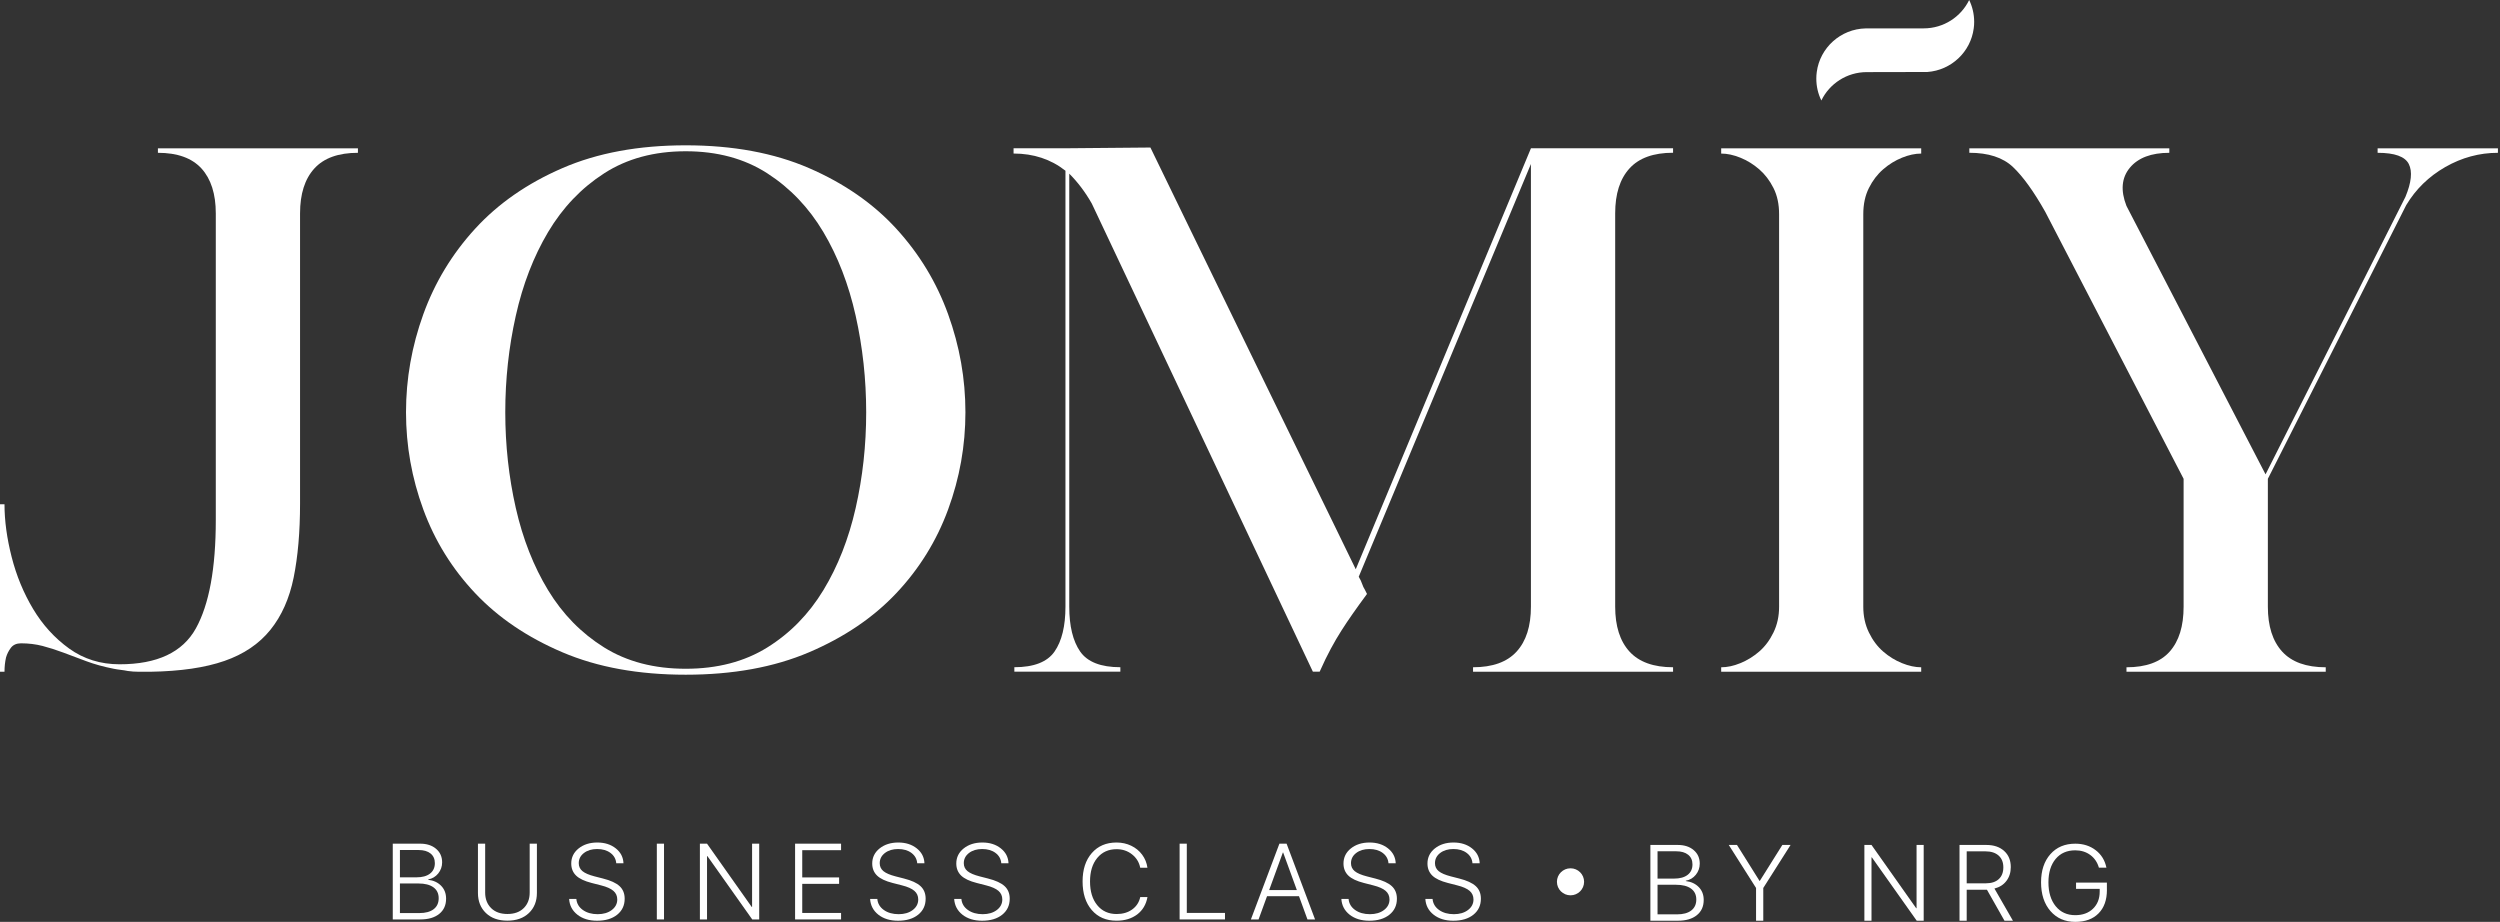
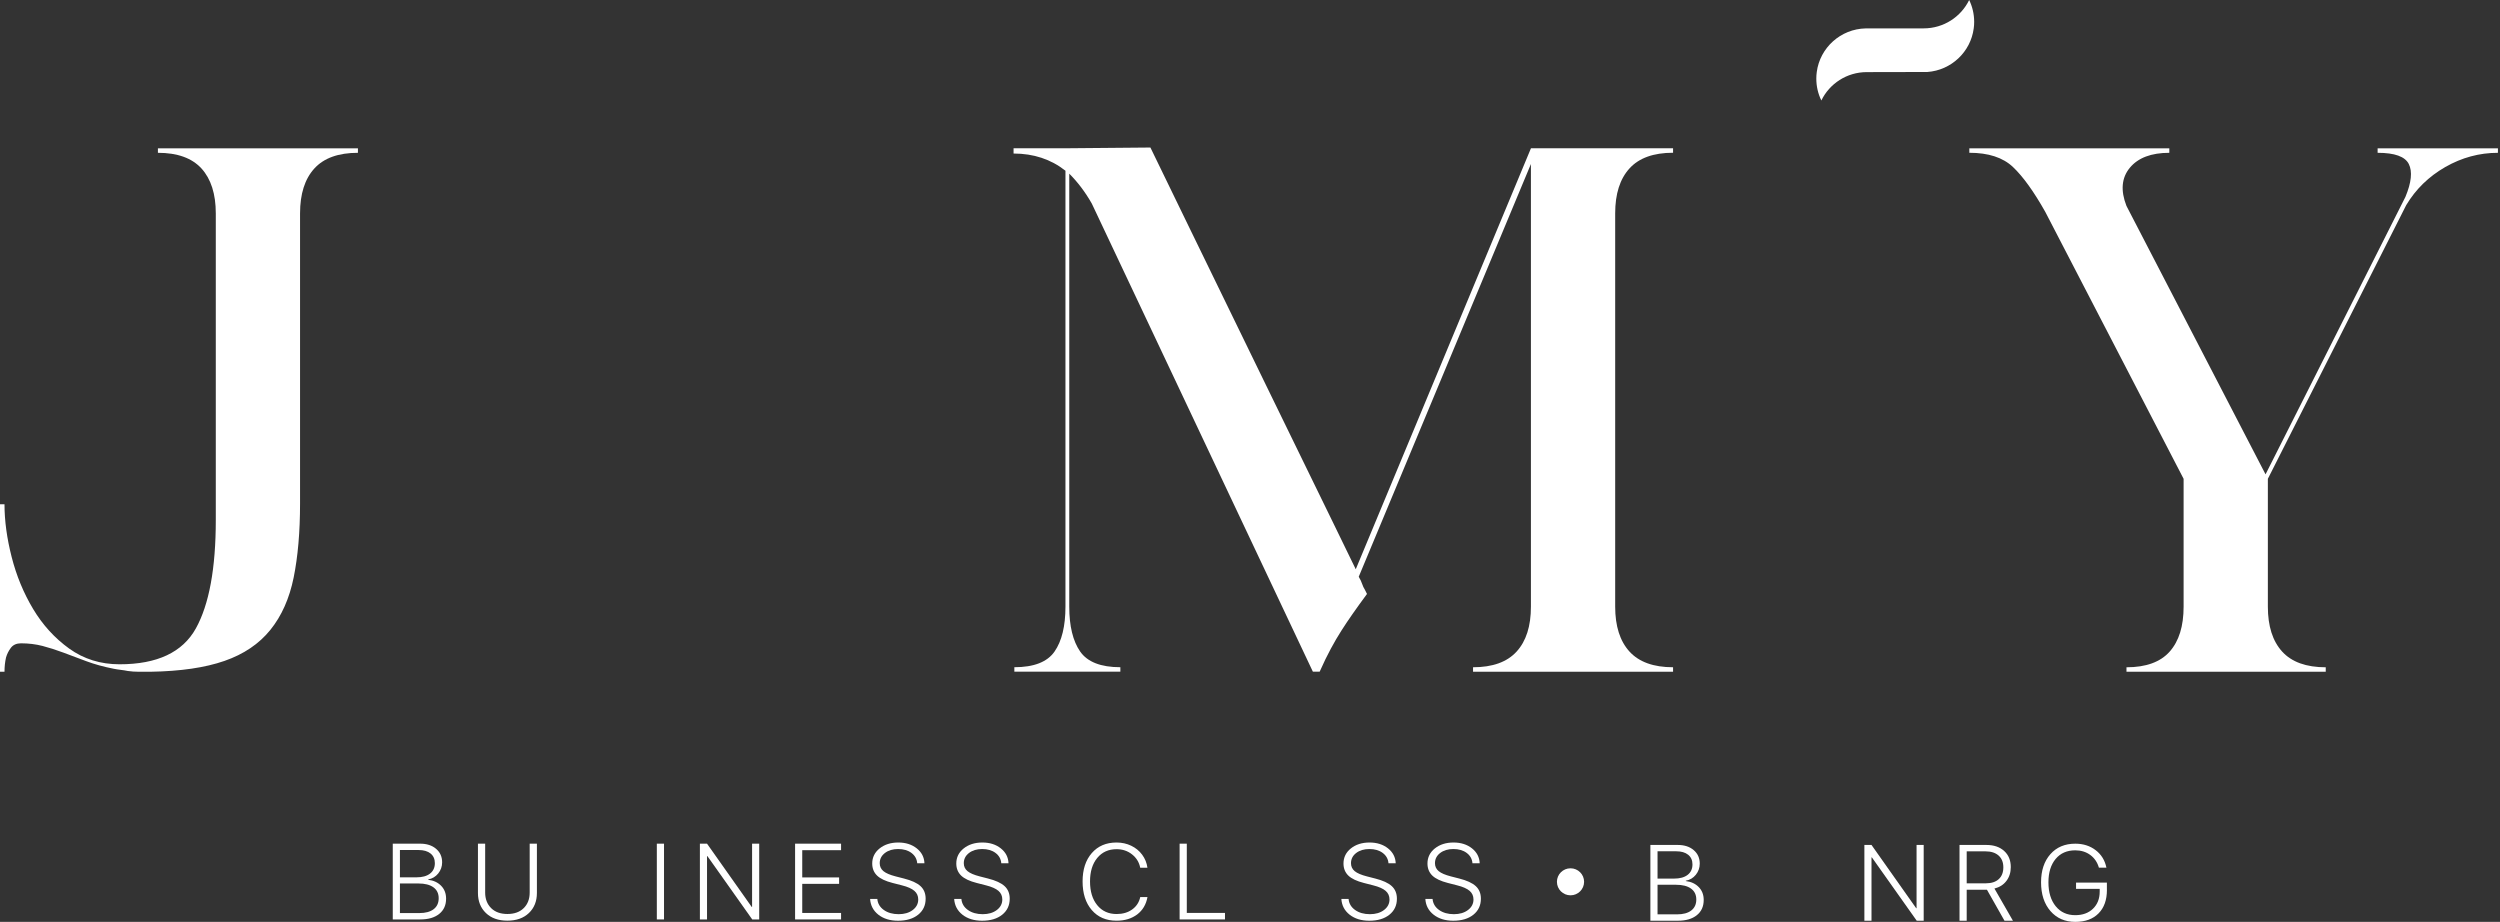
<svg xmlns="http://www.w3.org/2000/svg" width="659" height="243" viewBox="0 0 659 243" fill="none">
  <rect x="0" y="0" width="659" height="243" fill="#333333" stroke="none" />
  <path d="M110.796 242.363H103.533V222.391H110.754C112.482 222.391 113.876 222.839 114.944 223.744C116.013 224.649 116.547 225.836 116.547 227.313C116.547 228.417 116.196 229.397 115.512 230.252C114.819 231.098 113.942 231.621 112.874 231.812V231.912C114.285 232.078 115.42 232.609 116.288 233.497C117.156 234.386 117.59 235.515 117.59 236.884C117.59 238.594 116.989 239.931 115.779 240.902C114.568 241.882 112.907 242.363 110.796 242.363ZM105.42 224.067V231.264H109.794C111.313 231.264 112.498 230.941 113.35 230.285C114.201 229.629 114.627 228.708 114.627 227.529C114.627 226.442 114.251 225.595 113.492 224.981C112.732 224.375 111.689 224.067 110.353 224.067H105.42ZM105.42 240.686H110.528C112.164 240.686 113.425 240.346 114.31 239.665C115.194 238.984 115.637 238.022 115.637 236.776C115.637 235.531 115.178 234.568 114.251 233.896C113.325 233.224 112.006 232.883 110.278 232.883H105.42V240.686Z" fill="white" />
  <path d="M127.889 222.391V235.274C127.889 236.967 128.415 238.337 129.458 239.375C130.51 240.412 131.937 240.927 133.757 240.927C135.577 240.927 137.012 240.412 138.056 239.375C139.107 238.337 139.625 236.976 139.625 235.274V222.391H141.528V235.39C141.528 237.565 140.827 239.325 139.425 240.67C138.022 242.014 136.127 242.687 133.748 242.687C131.361 242.687 129.475 242.014 128.081 240.67C126.687 239.325 125.986 237.565 125.986 235.39V222.391H127.889Z" fill="white" />
-   <path d="M150.022 236.953H151.925C152.026 238.157 152.601 239.128 153.637 239.867C154.672 240.606 155.982 240.979 157.551 240.979C159.054 240.979 160.289 240.614 161.258 239.883C162.226 239.153 162.71 238.223 162.71 237.103C162.71 236.173 162.368 235.409 161.692 234.828C161.015 234.247 159.93 233.757 158.436 233.384L155.949 232.745C154.087 232.271 152.718 231.632 151.867 230.81C151.016 229.989 150.581 228.926 150.581 227.614C150.581 226.012 151.233 224.684 152.526 223.647C153.829 222.609 155.465 222.086 157.451 222.086C159.396 222.086 161.024 222.601 162.318 223.63C163.611 224.659 164.288 225.971 164.346 227.556H162.443C162.351 226.427 161.842 225.523 160.924 224.834C160.005 224.145 158.829 223.804 157.401 223.804C155.999 223.804 154.839 224.153 153.929 224.85C153.019 225.547 152.56 226.444 152.56 227.54C152.56 228.395 152.885 229.1 153.545 229.64C154.204 230.18 155.273 230.636 156.758 231.018L158.929 231.574C160.949 232.08 162.409 232.753 163.311 233.583C164.212 234.413 164.663 235.517 164.663 236.903C164.663 238.655 164.004 240.058 162.685 241.12C161.366 242.175 159.596 242.706 157.384 242.706C155.289 242.706 153.561 242.175 152.209 241.12C150.849 240.049 150.122 238.663 150.022 236.953Z" fill="white" />
  <path d="M175.035 242.363H173.14V222.391H175.035V242.363Z" fill="white" />
  <path d="M186.371 242.363H184.492V222.391H186.371L198.148 239.067H198.249V222.391H200.127V242.363H198.29L186.471 225.67H186.371V242.363Z" fill="white" />
  <path d="M221.706 240.645V242.363H209.585V222.391H221.706V224.109H211.472V231.289H221.188V232.983H211.472V240.653H221.706V240.645Z" fill="white" />
  <path d="M229.358 236.953H231.262C231.362 238.157 231.938 239.128 232.973 239.867C234.008 240.606 235.318 240.979 236.888 240.979C238.39 240.979 239.625 240.614 240.594 239.883C241.562 239.153 242.046 238.223 242.046 237.103C242.046 236.173 241.704 235.409 241.028 234.828C240.352 234.247 239.267 233.757 237.772 233.384L235.285 232.745C233.423 232.271 232.055 231.632 231.203 230.81C230.352 229.989 229.918 228.926 229.918 227.614C229.918 226.012 230.569 224.684 231.863 223.647C233.165 222.609 234.801 222.086 236.787 222.086C238.732 222.086 240.36 222.601 241.654 223.63C242.948 224.659 243.624 225.971 243.682 227.556H241.779C241.687 226.427 241.178 225.523 240.26 224.834C239.342 224.145 238.165 223.804 236.737 223.804C235.335 223.804 234.175 224.153 233.265 224.85C232.355 225.547 231.896 226.444 231.896 227.54C231.896 228.395 232.221 229.1 232.881 229.64C233.54 230.18 234.609 230.636 236.095 231.018L238.265 231.574C240.285 232.08 241.746 232.753 242.647 233.583C243.549 234.413 243.999 235.517 243.999 236.903C243.999 238.655 243.34 240.058 242.021 241.12C240.702 242.175 238.933 242.706 236.721 242.706C234.625 242.706 232.898 242.175 231.545 241.12C230.193 240.049 229.467 238.663 229.358 236.953Z" fill="white" />
  <path d="M251.52 236.953H253.423C253.523 238.157 254.099 239.128 255.134 239.867C256.169 240.606 257.479 240.979 259.049 240.979C260.551 240.979 261.787 240.614 262.755 239.883C263.723 239.153 264.207 238.223 264.207 237.103C264.207 236.173 263.865 235.409 263.189 234.828C262.513 234.247 261.428 233.757 259.933 233.384L257.446 232.745C255.585 232.271 254.216 231.632 253.364 230.81C252.513 229.989 252.079 228.926 252.079 227.614C252.079 226.012 252.73 224.684 254.024 223.647C255.326 222.609 256.962 222.086 258.949 222.086C260.893 222.086 262.521 222.601 263.815 223.63C265.109 224.659 265.785 225.971 265.843 227.556H263.94C263.848 226.427 263.339 225.523 262.421 224.834C261.503 224.145 260.326 223.804 258.898 223.804C257.496 223.804 256.336 224.153 255.426 224.85C254.516 225.547 254.057 226.444 254.057 227.54C254.057 228.395 254.383 229.1 255.042 229.64C255.701 230.18 256.77 230.636 258.256 231.018L260.426 231.574C262.446 232.08 263.907 232.753 264.808 233.583C265.71 234.413 266.161 235.517 266.161 236.903C266.161 238.655 265.501 240.058 264.182 241.12C262.863 242.175 261.094 242.706 258.882 242.706C256.787 242.706 255.059 242.175 253.706 241.12C252.354 240.049 251.628 238.663 251.52 236.953Z" fill="white" />
  <path d="M294.318 242.697C291.58 242.697 289.402 241.759 287.791 239.892C286.18 238.024 285.37 235.509 285.37 232.338C285.37 229.208 286.18 226.718 287.799 224.867C289.418 223.016 291.589 222.086 294.318 222.086C295.72 222.086 297.006 222.368 298.183 222.933C299.36 223.497 300.32 224.286 301.071 225.298C301.822 226.311 302.29 227.465 302.465 228.743H300.562C300.286 227.307 299.56 226.129 298.408 225.215C297.256 224.302 295.887 223.846 294.335 223.846C292.198 223.846 290.503 224.618 289.235 226.153C287.966 227.689 287.331 229.756 287.331 232.346C287.331 234.978 287.966 237.069 289.235 238.613C290.503 240.166 292.206 240.938 294.351 240.938C295.954 240.938 297.323 240.539 298.442 239.734C299.56 238.929 300.27 237.841 300.57 236.463H302.473C302.123 238.414 301.221 239.933 299.777 241.037C298.308 242.141 296.497 242.697 294.318 242.697Z" fill="white" />
  <path d="M322.907 240.645V242.363H310.945V222.391H312.84V240.645H322.907Z" fill="white" />
-   <path d="M344.646 242.363L342.417 236.245H333.987L331.758 242.363H329.738L337.251 222.391H339.145L346.649 242.363H344.646ZM338.16 224.732L334.554 234.618H341.85L338.244 224.732H338.16Z" fill="white" />
  <path d="M353.583 236.953H355.487C355.587 238.157 356.163 239.128 357.198 239.867C358.233 240.606 359.543 240.979 361.113 240.979C362.615 240.979 363.851 240.614 364.819 239.883C365.787 239.153 366.271 238.223 366.271 237.103C366.271 236.173 365.929 235.409 365.253 234.828C364.577 234.247 363.492 233.757 361.997 233.384L359.51 232.745C357.649 232.271 356.28 231.632 355.428 230.81C354.577 229.989 354.143 228.926 354.143 227.614C354.143 226.012 354.794 224.684 356.088 223.647C357.39 222.609 359.026 222.086 361.013 222.086C362.957 222.086 364.585 222.601 365.879 223.63C367.173 224.659 367.849 225.971 367.907 227.556H366.004C365.912 226.427 365.403 225.523 364.485 224.834C363.567 224.145 362.39 223.804 360.962 223.804C359.56 223.804 358.4 224.153 357.49 224.85C356.58 225.547 356.121 226.444 356.121 227.54C356.121 228.395 356.447 229.1 357.106 229.64C357.765 230.18 358.834 230.636 360.32 231.018L362.49 231.574C364.51 232.08 365.971 232.753 366.872 233.583C367.774 234.413 368.224 235.517 368.224 236.903C368.224 238.655 367.565 240.058 366.246 241.12C364.927 242.175 363.158 242.706 360.946 242.706C358.851 242.706 357.123 242.175 355.77 241.12C354.418 240.049 353.684 238.663 353.583 236.953Z" fill="white" />
  <path d="M375.722 236.953H377.625C377.725 238.157 378.301 239.128 379.336 239.867C380.371 240.606 381.682 240.979 383.251 240.979C384.753 240.979 385.989 240.614 386.957 239.883C387.925 239.153 388.409 238.223 388.409 237.103C388.409 236.173 388.067 235.409 387.391 234.828C386.715 234.247 385.63 233.757 384.136 233.384L381.648 232.745C379.787 232.271 378.418 231.632 377.566 230.81C376.715 229.989 376.281 228.926 376.281 227.614C376.281 226.012 376.932 224.684 378.226 223.647C379.528 222.609 381.164 222.086 383.151 222.086C385.096 222.086 386.723 222.601 388.017 223.63C389.311 224.659 389.987 225.971 390.046 227.556H388.142C388.05 226.427 387.541 225.523 386.623 224.834C385.705 224.145 384.528 223.804 383.101 223.804C381.698 223.804 380.538 224.153 379.628 224.85C378.718 225.547 378.259 226.444 378.259 227.54C378.259 228.395 378.585 229.1 379.244 229.64C379.904 230.18 380.972 230.636 382.458 231.018L384.628 231.574C386.648 232.08 388.109 232.753 389.01 233.583C389.912 234.413 390.363 235.517 390.363 236.903C390.363 238.655 389.703 240.058 388.384 241.12C387.066 242.175 385.296 242.706 383.084 242.706C380.989 242.706 379.261 242.175 377.909 241.12C376.548 240.049 375.822 238.663 375.722 236.953Z" fill="white" />
  <path d="M442.302 242.703H435.04V222.73H442.261C443.988 222.73 445.382 223.179 446.451 224.084C447.519 224.988 448.054 226.175 448.054 227.653C448.054 228.757 447.703 229.737 447.018 230.592C446.326 231.438 445.449 231.961 444.381 232.152V232.252C445.791 232.418 446.927 232.949 447.795 233.837C448.663 234.726 449.097 235.854 449.097 237.224C449.097 238.934 448.496 240.271 447.286 241.242C446.084 242.213 444.423 242.703 442.302 242.703ZM436.927 224.399V231.596H441.301C442.82 231.596 444.005 231.272 444.857 230.616C445.708 229.961 446.134 229.039 446.134 227.861C446.134 226.773 445.758 225.926 444.998 225.312C444.239 224.706 443.195 224.399 441.86 224.399H436.927ZM436.927 241.026H442.035C443.671 241.026 444.932 240.686 445.816 240.005C446.701 239.324 447.144 238.361 447.144 237.116C447.144 235.871 446.685 234.908 445.758 234.236C444.832 233.563 443.513 233.223 441.785 233.223H436.927V241.026Z" fill="white" />
-   <path d="M464.8 242.703H462.896V234.07L455.701 222.73H457.871L463.815 232.21H463.881L469.825 222.73H471.995L464.8 234.07V242.703Z" fill="white" />
  <path d="M493.328 242.703H491.45V222.73H493.328L505.106 239.407H505.206V222.73H507.084V242.703H505.248L493.428 226.009H493.328V242.703Z" fill="white" />
  <path d="M518.422 234.518V242.703H516.528V222.73H523.614C525.576 222.73 527.137 223.262 528.297 224.316C529.466 225.37 530.042 226.79 530.042 228.574C530.042 229.986 529.658 231.198 528.898 232.202C528.139 233.206 527.087 233.879 525.735 234.219L530.609 242.703H528.381L523.756 234.526H523.447H518.422V234.518ZM518.422 224.416V232.841H523.464C524.933 232.841 526.068 232.476 526.87 231.737C527.679 230.998 528.08 229.961 528.08 228.624C528.08 227.304 527.663 226.275 526.836 225.528C526.002 224.789 524.858 224.416 523.389 224.416H518.422Z" fill="white" />
  <path d="M555.385 234.58C555.385 237.22 554.65 239.287 553.173 240.773C551.695 242.267 549.659 243.006 547.046 243.006C544.325 243.006 542.146 242.051 540.493 240.151C538.849 238.25 538.023 235.726 538.023 232.58C538.023 229.492 538.841 227.018 540.477 225.167C542.113 223.316 544.3 222.395 547.038 222.395C549.141 222.395 550.944 222.967 552.438 224.121C553.932 225.275 554.867 226.811 555.251 228.72H553.273C552.864 227.3 552.104 226.18 550.994 225.366C549.884 224.553 548.565 224.146 547.038 224.146C544.859 224.146 543.131 224.901 541.871 226.412C540.61 227.923 539.968 229.973 539.968 232.58C539.968 235.22 540.61 237.32 541.887 238.889C543.165 240.458 544.884 241.238 547.038 241.238C548.974 241.238 550.535 240.673 551.712 239.536C552.889 238.399 553.482 236.896 553.482 235.012V234.307H547.246V232.646H555.377V234.58H555.385Z" fill="white" />
  <path d="M413.987 236.005C415.965 236.005 417.568 234.411 417.568 232.444C417.568 230.477 415.965 228.883 413.987 228.883C412.01 228.883 410.406 230.477 410.406 232.444C410.406 234.411 412.01 236.005 413.987 236.005Z" fill="white" />
  <path d="M0 177.074V132.923H1.185C1.185 137.256 1.811 141.887 3.072 146.818C4.324 151.749 6.21 156.314 8.722 160.514C11.235 164.722 14.406 168.2 18.238 170.964C22.069 173.72 26.492 175.106 31.517 175.106C41.425 175.106 48.135 171.952 51.633 165.644C55.13 159.335 56.883 149.814 56.883 137.065V56.251C56.883 51.129 55.622 47.186 53.118 44.422C50.606 41.666 46.775 40.28 41.625 40.28V39.102H94.351V40.28C89.201 40.28 85.362 41.658 82.858 44.422C80.345 47.178 79.093 51.121 79.093 56.251V132.732C79.093 140.219 78.526 146.727 77.407 152.247C76.281 157.766 74.236 162.365 71.264 166.042C68.293 169.719 64.261 172.45 59.17 174.218C54.078 175.994 47.576 176.949 39.647 177.074C38.587 177.074 37.569 177.074 36.575 177.074C35.582 177.074 34.622 177.007 33.704 176.874C33.045 176.742 32.419 176.642 31.818 176.576C31.225 176.509 30.591 176.409 29.931 176.277C27.285 175.754 24.907 175.098 22.795 174.309C20.683 173.521 18.663 172.766 16.752 172.043C14.832 171.321 12.988 170.732 11.201 170.267C9.415 169.811 7.537 169.578 5.551 169.578C4.357 169.578 3.472 169.977 2.871 170.757C2.279 171.545 1.845 172.4 1.586 173.322C1.319 174.5 1.185 175.754 1.185 177.065H0V177.074Z" fill="white" />
-   <path d="M107.024 108.669C107.024 99.862 108.544 91.262 111.582 82.846C114.62 74.437 119.177 66.917 125.262 60.276C131.338 53.644 139.001 48.324 148.257 44.314C157.505 40.305 168.339 38.305 180.759 38.305C193.179 38.305 204.013 40.313 213.261 44.314C222.509 48.324 230.172 53.644 236.256 60.276C242.333 66.917 246.89 74.437 249.928 82.846C252.966 91.254 254.486 99.862 254.486 108.669C254.486 117.475 252.966 126.017 249.928 134.292C246.89 142.568 242.324 149.931 236.256 156.372C230.18 162.813 222.509 168.001 213.261 171.944C204.013 175.887 193.171 177.854 180.759 177.854C168.339 177.854 157.497 175.887 148.257 171.944C139.009 168.001 131.338 162.813 125.262 156.372C119.186 149.939 114.62 142.576 111.582 134.292C108.544 126.017 107.024 117.475 107.024 108.669ZM133.191 108.669C133.191 117.343 134.118 125.751 135.962 133.902C137.815 142.053 140.653 149.275 144.484 155.583C148.316 161.892 153.24 166.914 159.25 170.665C165.259 174.409 172.429 176.285 180.759 176.285C189.089 176.285 196.251 174.409 202.269 170.665C208.278 166.922 213.203 161.892 217.034 155.583C220.865 149.275 223.703 142.053 225.556 133.902C227.409 125.759 228.327 117.343 228.327 108.669C228.327 99.995 227.4 91.52 225.556 83.244C223.703 74.968 220.865 67.606 217.034 61.164C213.203 54.723 208.278 49.569 202.269 45.692C196.251 41.816 189.089 39.873 180.759 39.873C172.429 39.873 165.268 41.816 159.25 45.692C153.232 49.569 148.316 54.731 144.484 61.164C140.653 67.606 137.807 74.96 135.962 83.244C134.109 91.52 133.191 99.995 133.191 108.669Z" fill="white" />
  <path d="M267.174 39.086H280.854L303.249 38.887C306.287 45.195 309.525 51.869 312.964 58.891C316.403 65.922 319.867 73.052 323.372 80.273C326.87 87.503 330.342 94.633 333.781 101.656C337.22 108.686 340.425 115.26 343.396 121.369C346.368 127.479 349.08 133.032 351.526 138.029C353.971 143.026 355.916 147.035 357.377 150.056L403.559 39.086H441.019V40.265C435.869 40.265 432.03 41.642 429.526 44.407C427.013 47.162 425.761 51.105 425.761 56.235V159.917C425.761 165.039 427.013 168.981 429.526 171.746C432.038 174.501 435.869 175.888 441.019 175.888V177.066H388.293V175.888C393.443 175.888 397.274 174.51 399.786 171.746C402.299 168.99 403.551 165.047 403.551 159.917V43.228L358.161 152.032C358.562 152.687 358.854 153.31 359.055 153.908C359.255 154.497 359.48 154.995 359.747 155.385C360.014 155.916 360.206 156.306 360.34 156.564C358.888 158.531 357.627 160.282 356.576 161.785C355.516 163.296 354.522 164.773 353.604 166.217C352.678 167.662 351.751 169.239 350.833 170.949C349.907 172.659 348.913 174.692 347.862 177.058H346.075L287.799 53.662C286.079 50.64 284.101 48.017 281.856 45.776V159.909C281.856 165.03 282.816 168.973 284.727 171.737C286.639 174.493 290.178 175.879 295.327 175.879V177.058H267.383V175.879C272.533 175.879 276.072 174.501 277.983 171.737C279.894 168.981 280.854 165.039 280.854 159.909V45.004C277.023 41.983 272.458 40.472 267.174 40.472V39.086Z" fill="white" />
-   <path d="M453.703 39.102H506.429V40.48C504.843 40.48 503.157 40.845 501.371 41.567C499.585 42.289 497.932 43.31 496.413 44.621C494.894 45.933 493.634 47.576 492.649 49.552C491.656 51.519 491.163 53.827 491.163 56.45V159.933C491.163 162.431 491.656 164.697 492.649 166.731C493.642 168.773 494.894 170.441 496.413 171.753C497.932 173.073 499.585 174.085 501.371 174.807C503.157 175.53 504.843 175.895 506.429 175.895V177.074H453.703V175.895C455.289 175.895 456.975 175.538 458.761 174.807C460.547 174.085 462.192 173.064 463.719 171.753C465.238 170.441 466.499 168.765 467.484 166.731C468.477 164.697 468.969 162.431 468.969 159.933V56.45C468.969 53.819 468.477 51.519 467.484 49.552C466.49 47.585 465.238 45.941 463.719 44.621C462.2 43.31 460.547 42.289 458.761 41.567C456.975 40.845 455.289 40.48 453.703 40.48V39.102Z" fill="white" />
  <path d="M519.107 39.102H571.833V40.28C567.076 40.28 563.603 41.592 561.425 44.223C559.246 46.854 558.946 50.208 560.532 54.275L597.199 125.037L634.066 51.909C635.652 48.099 635.953 45.211 634.959 43.235C633.966 41.26 631.228 40.28 626.738 40.28V39.102H658.455V40.28C653.564 40.28 648.94 41.534 644.583 44.024C640.226 46.522 636.787 49.876 634.275 54.076L597.808 126.216V159.925C597.808 165.046 599.06 168.989 601.573 171.753C604.085 174.509 607.916 175.895 613.066 175.895V177.074H560.54V175.895C565.69 175.895 569.488 174.517 571.933 171.753C574.379 168.997 575.598 165.054 575.598 159.925V126.216L539.131 55.844C536.093 50.457 533.247 46.514 530.609 44.016C527.963 41.517 524.132 40.272 519.116 40.272V39.102H519.107Z" fill="white" />
  <path d="M520.392 5.761C520.392 6.342 520.358 6.915 520.275 7.479C519.473 13.672 514.365 18.52 508.046 18.976C508.046 18.976 492.303 19.009 492.086 19.009C486.811 19.009 482.253 22.064 480.108 26.489C479.248 24.745 478.781 22.786 478.781 20.719C478.781 20.13 478.814 19.549 478.898 18.976C479.741 12.593 485.175 7.629 491.794 7.488C491.894 7.479 507.086 7.479 507.086 7.479C512.362 7.479 516.927 4.424 519.073 0C519.916 1.735 520.392 3.694 520.392 5.761Z" fill="white" />
</svg>